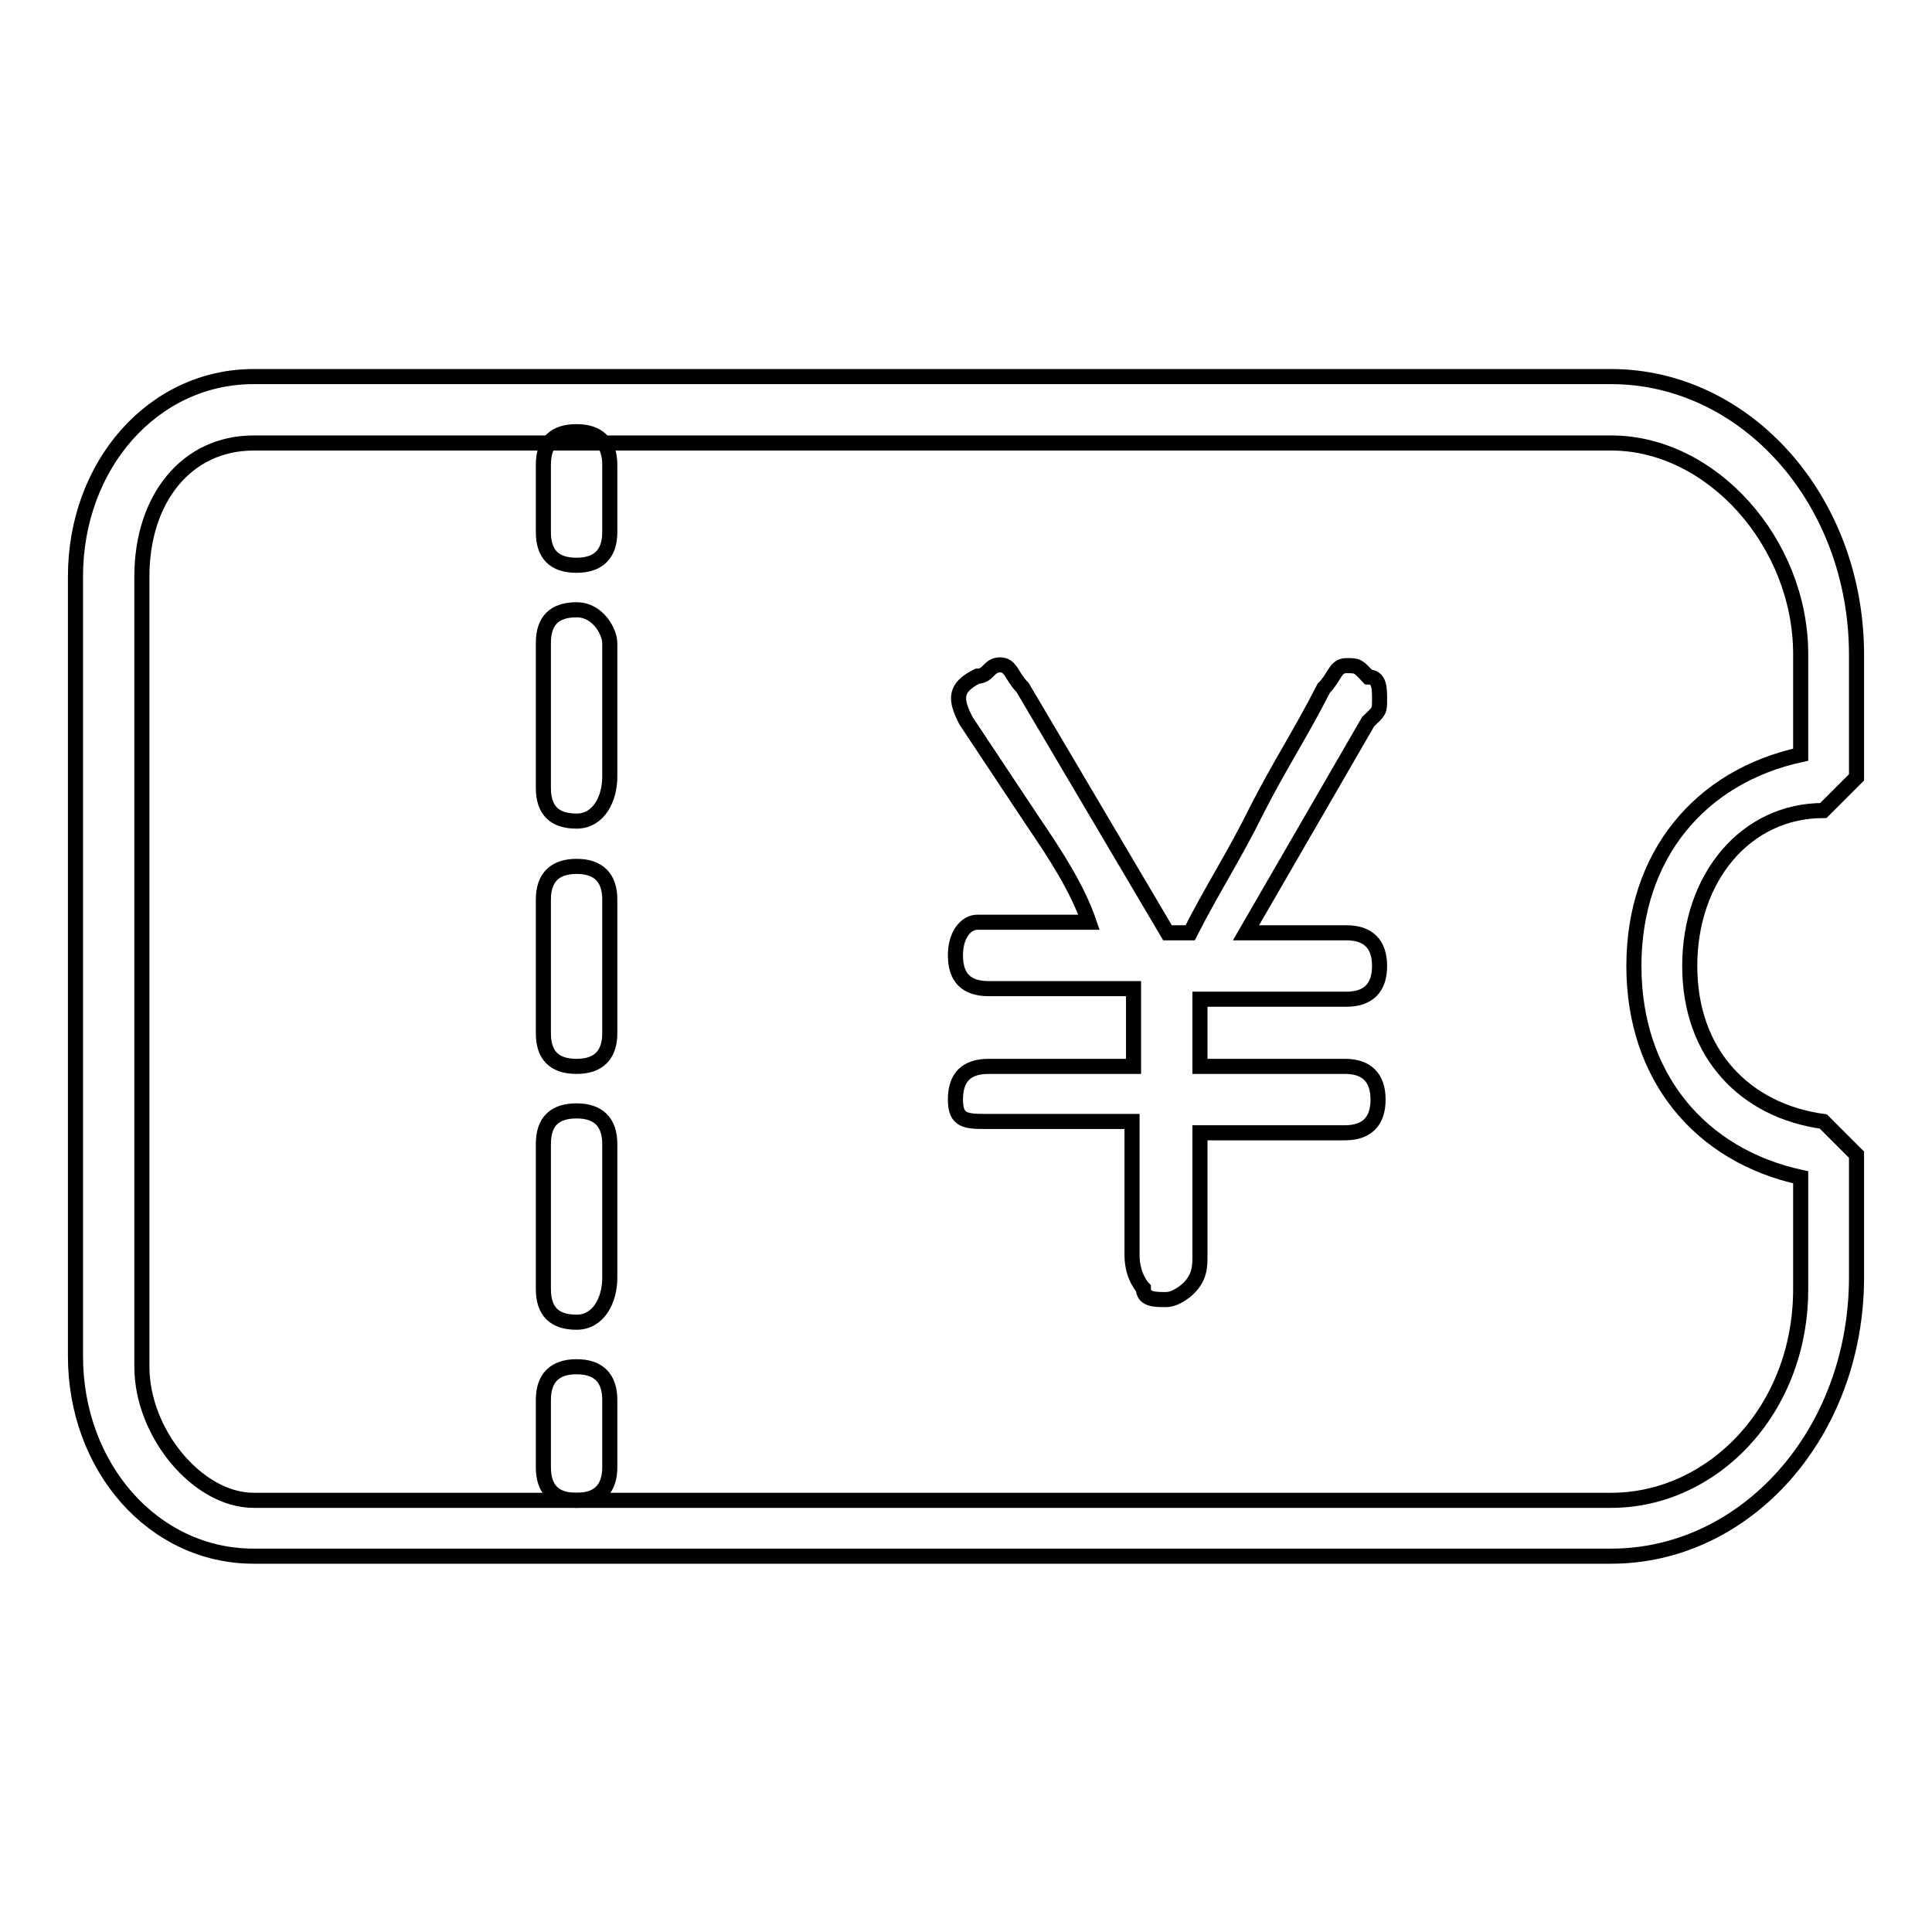
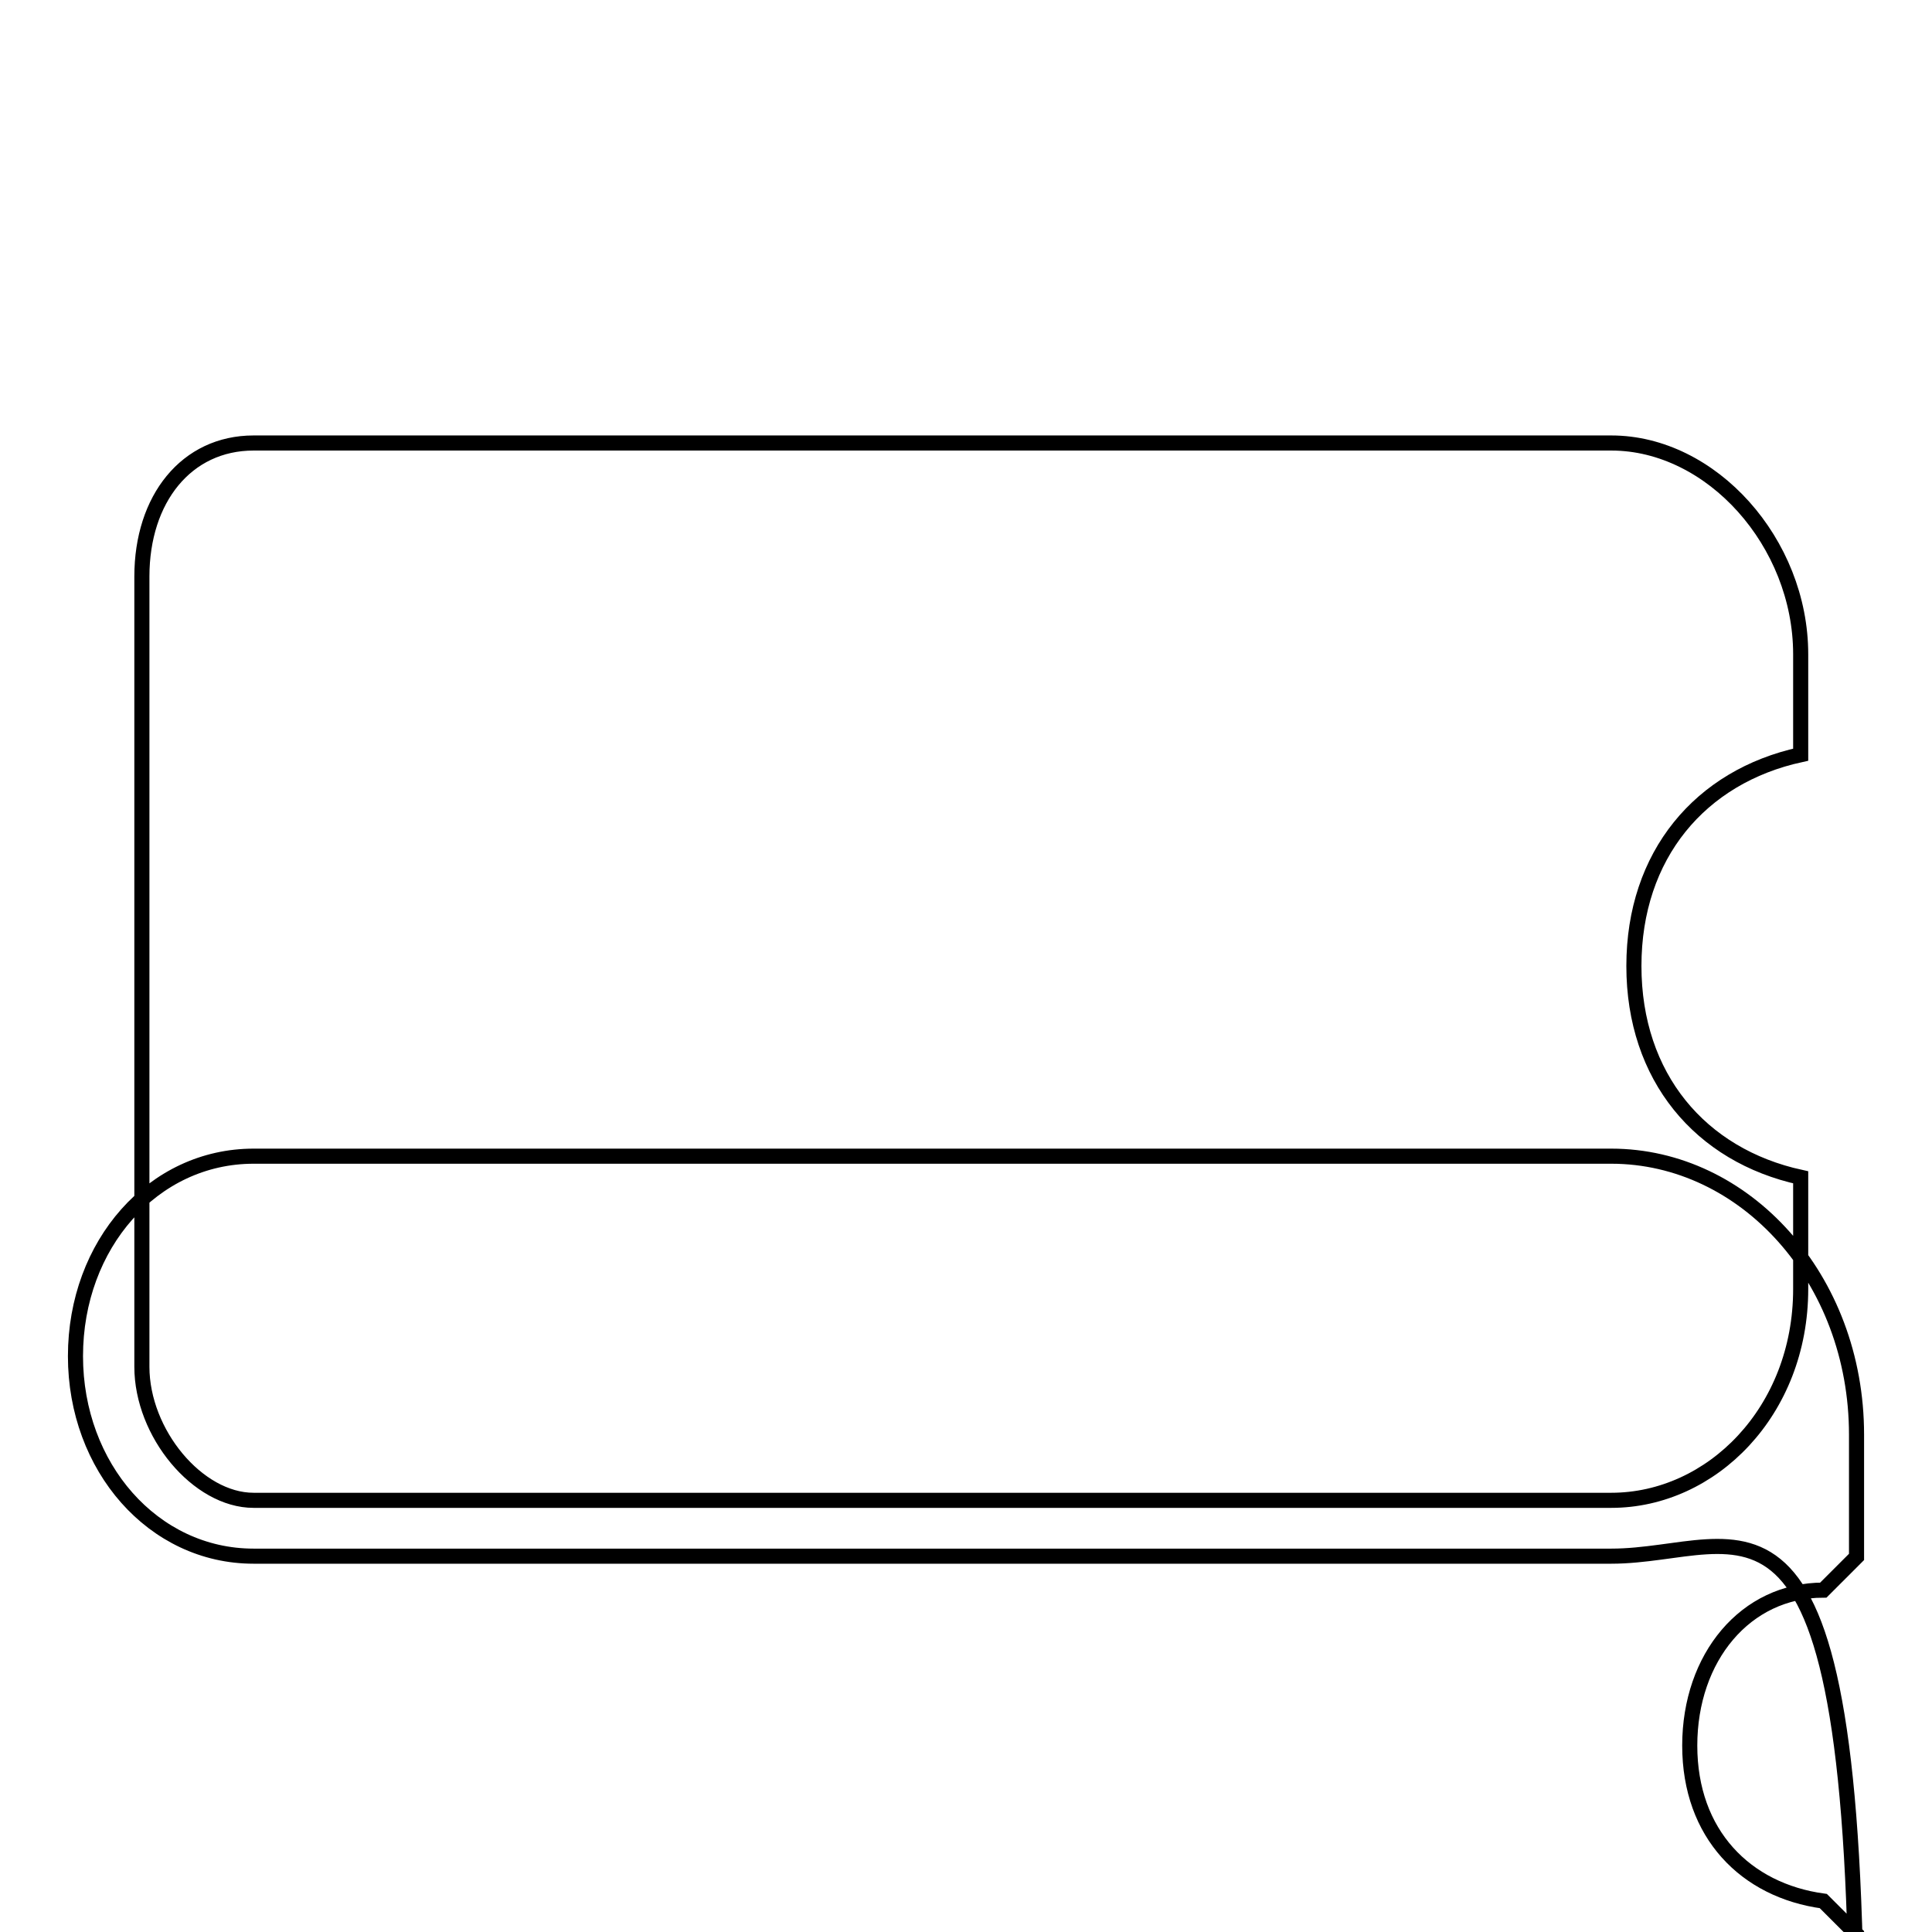
<svg xmlns="http://www.w3.org/2000/svg" version="1.1" x="0px" y="0px" viewBox="0 0 256 256" enable-background="new 0 0 256 256" xml:space="preserve">
  <g>
-     <path stroke-width="2" fill-opacity="0" stroke="#000000" d="M213.5,206.2H33.6c-13.3,0-23.6-11.8-23.6-26.5V76.4c0-14.8,10.3-26.5,23.6-26.5h179.9 c17.7,0,32.5,16.2,32.5,36.9v16.2l-4.4,4.4c-10.3,0-17.7,8.9-17.7,20.6s7.4,19.2,17.7,20.6l4.4,4.4v16.2 C246,190,231.3,206.2,213.5,206.2z M33.6,58.7c-8.9,0-14.8,7.4-14.8,17.7v104.7c0,8.8,7.4,17.7,14.8,17.7h179.9 c13.3,0,25.1-11.8,25.1-28V156c-13.3-2.9-22.1-13.3-22.1-28s8.8-25.1,22.1-28V86.7c0-14.8-11.8-28-25.1-28H33.6z" />
-     <path stroke-width="2" fill-opacity="0" stroke="#000000" d="M76.4,74.9c-3,0-4.4-1.5-4.4-4.4v-8.9c0-3,1.5-4.4,4.4-4.4s4.4,1.5,4.4,4.4v8.9 C80.8,73.4,79.3,74.9,76.4,74.9z M76.4,175.2c-3,0-4.4-1.5-4.4-4.4v-19.2c0-3,1.5-4.4,4.4-4.4s4.4,1.5,4.4,4.4v17.7 C80.8,172.3,79.3,175.2,76.4,175.2z M76.4,141.3c-3,0-4.4-1.5-4.4-4.4v-17.7c0-2.9,1.5-4.4,4.4-4.4s4.4,1.5,4.4,4.4v17.7 C80.8,139.8,79.3,141.3,76.4,141.3L76.4,141.3z M76.4,108.8c-3,0-4.4-1.5-4.4-4.4V85.2c0-3,1.5-4.4,4.4-4.4s4.4,3,4.4,4.4v17.7 C80.8,105.9,79.3,108.8,76.4,108.8z M76.4,198.8c-3,0-4.4-1.5-4.4-4.4v-8.9c0-2.9,1.5-4.4,4.4-4.4s4.4,1.5,4.4,4.4v8.9 C80.8,197.3,79.3,198.8,76.4,198.8z M159,141.3h19.2c2.9,0,4.4,1.5,4.4,4.4c0,2.9-1.5,4.4-4.4,4.4H159v16.2c0,1.5,0,2.9-1.5,4.4 c0,0-1.5,1.5-3,1.5c-1.5,0-3,0-3-1.5c0,0-1.5-1.5-1.5-4.4v-17.7H131c-3,0-4.4,0-4.4-2.9c0-3,1.5-4.4,4.4-4.4h19.2V131H131 c-3,0-4.4-1.5-4.4-4.4c0-2.9,1.5-4.4,2.9-4.4h14.8c-1.5-4.4-4.4-8.9-7.4-13.3L128,95.5c-1.5-2.9-1.5-4.4,1.5-5.9 c1.5,0,1.5-1.5,3-1.5c1.5,0,1.5,1.5,3,3l19.2,32.5h3c3-5.9,5.9-10.3,8.8-16.2c3-5.9,5.9-10.3,8.9-16.2c1.5-1.5,1.5-3,3-3 c1.5,0,1.5,0,2.9,1.5c1.5,0,1.5,1.5,1.5,3s0,1.5-1.5,2.9l-16.2,28h13.3c2.9,0,4.4,1.5,4.4,4.4s-1.5,4.4-4.4,4.4H159V141.3 L159,141.3z" />
+     <path stroke-width="2" fill-opacity="0" stroke="#000000" d="M213.5,206.2H33.6c-13.3,0-23.6-11.8-23.6-26.5c0-14.8,10.3-26.5,23.6-26.5h179.9 c17.7,0,32.5,16.2,32.5,36.9v16.2l-4.4,4.4c-10.3,0-17.7,8.9-17.7,20.6s7.4,19.2,17.7,20.6l4.4,4.4v16.2 C246,190,231.3,206.2,213.5,206.2z M33.6,58.7c-8.9,0-14.8,7.4-14.8,17.7v104.7c0,8.8,7.4,17.7,14.8,17.7h179.9 c13.3,0,25.1-11.8,25.1-28V156c-13.3-2.9-22.1-13.3-22.1-28s8.8-25.1,22.1-28V86.7c0-14.8-11.8-28-25.1-28H33.6z" />
  </g>
</svg>